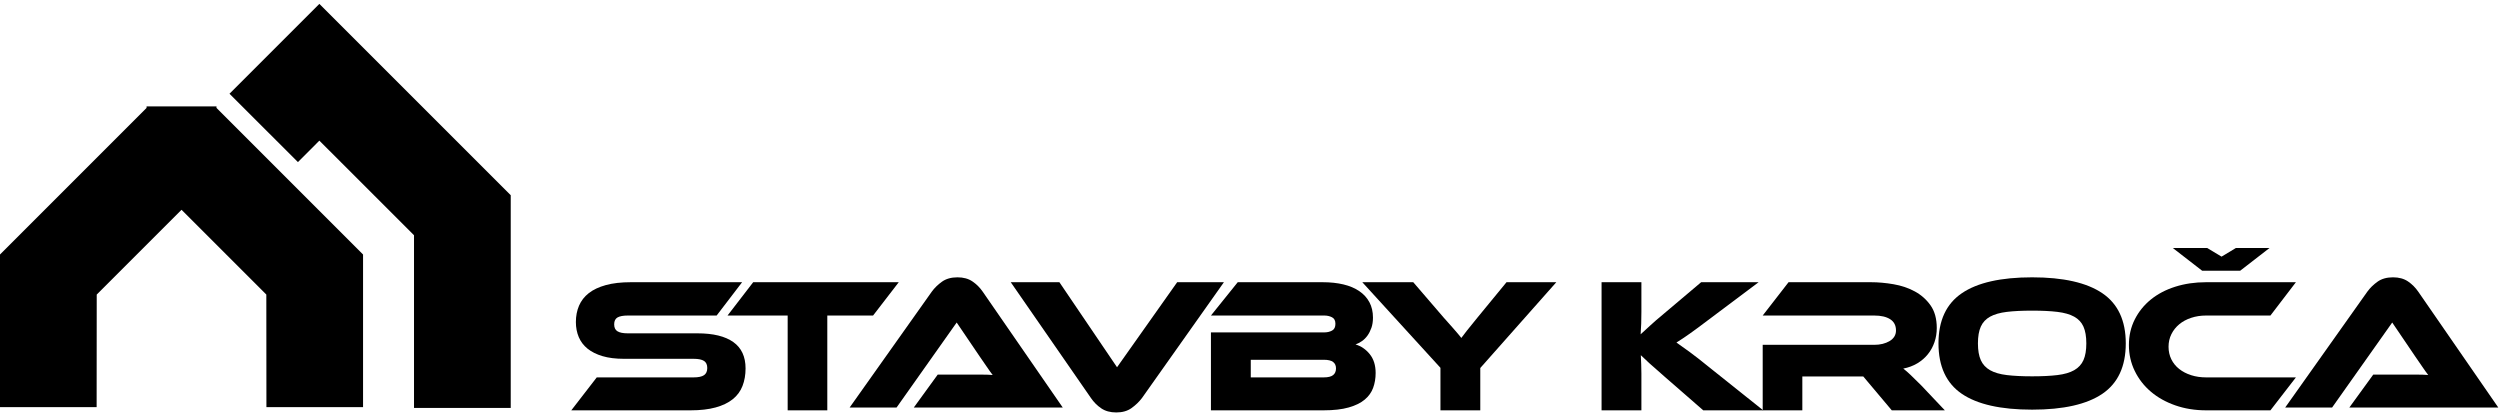
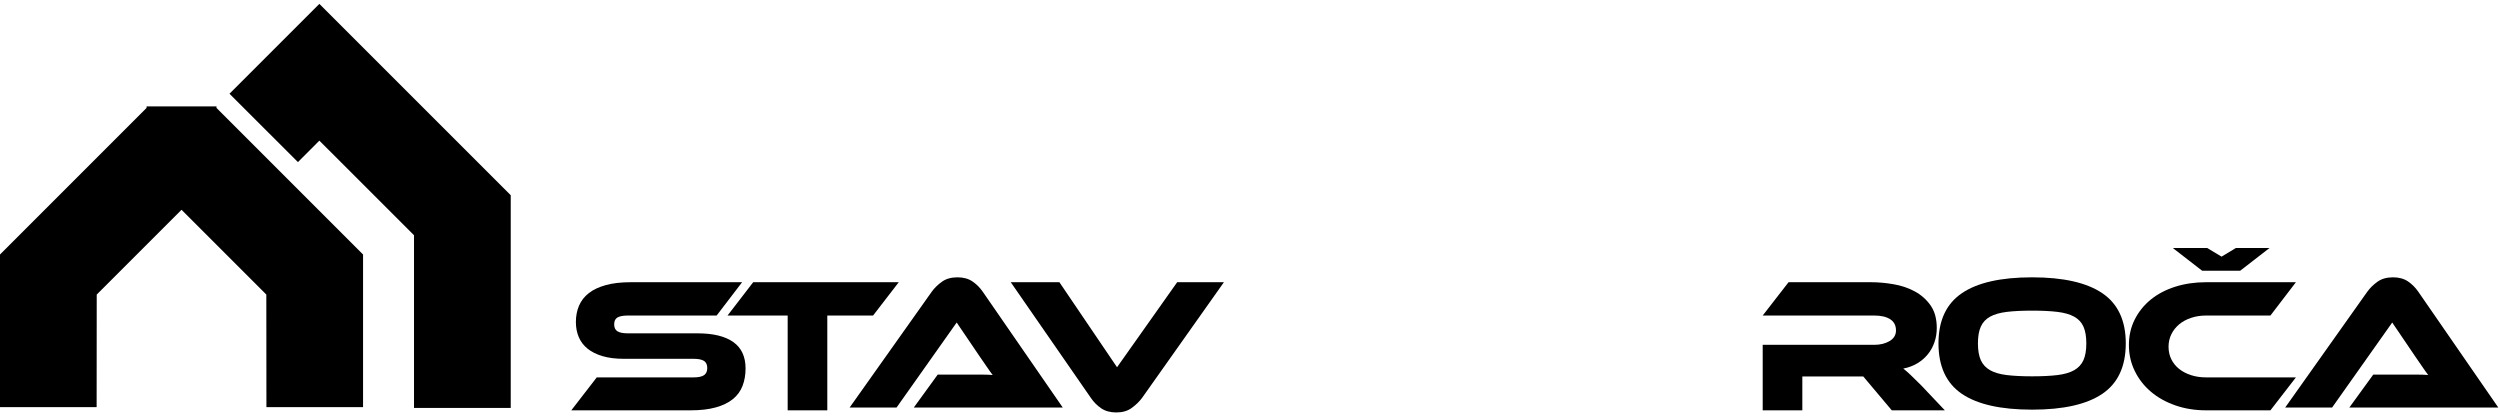
<svg xmlns="http://www.w3.org/2000/svg" width="329" height="55" viewBox="0 0 329 55" fill="none">
  <path fill-rule="evenodd" clip-rule="evenodd" d="M67.212 53.687V25.689L42.028 0.512L30.201 12.337L39.207 21.331L42.028 18.508L54.484 30.958V53.687H67.212Z" fill="#000000" />
  <path fill-rule="evenodd" clip-rule="evenodd" d="M0 53.577V33.494L19.288 14.201V14.006H28.489V14.201L47.778 33.494V53.577H35.061L35.049 38.764L23.889 27.609L12.729 38.764L12.717 53.577H0Z" fill="#000000" />
  <path d="M91.791 43.867C93.858 43.867 95.428 44.251 96.502 45.014C97.579 45.779 98.116 46.935 98.116 48.48C98.116 49.337 97.981 50.111 97.712 50.798C97.444 51.488 97.016 52.068 96.427 52.538C95.839 53.009 95.086 53.37 94.172 53.621C93.255 53.873 92.159 53.999 90.882 53.999H75.182L78.533 49.664H91.286C91.907 49.664 92.361 49.568 92.646 49.375C92.932 49.181 93.076 48.867 93.076 48.43C93.076 47.992 92.932 47.683 92.646 47.498C92.361 47.312 91.907 47.219 91.286 47.219H82.111C81.019 47.219 80.078 47.103 79.288 46.867C78.499 46.632 77.846 46.306 77.322 45.885C76.802 45.464 76.417 44.956 76.164 44.36C75.912 43.763 75.786 43.103 75.786 42.381C75.786 41.592 75.924 40.873 76.201 40.225C76.48 39.58 76.908 39.029 77.486 38.576C78.066 38.121 78.814 37.77 79.729 37.517C80.646 37.264 81.743 37.139 83.019 37.139H97.662L94.311 41.524H82.617C82.011 41.524 81.561 41.609 81.267 41.775C80.973 41.944 80.826 42.246 80.826 42.684C80.826 43.12 80.973 43.428 81.267 43.602C81.561 43.78 82.011 43.867 82.617 43.867H91.791Z" fill="#000000" />
  <path d="M118.276 37.139L114.897 41.524H108.873V53.999H103.657V41.524H95.744L99.121 37.139H118.276Z" fill="#000000" />
  <path d="M120.253 53.634L123.403 49.298H129.212C129.759 49.298 130.233 49.316 130.637 49.35C130.401 49.047 130.129 48.666 129.817 48.202C129.506 47.742 129.208 47.307 128.922 46.903L125.899 42.443L117.985 53.634H111.809L122.621 38.385C122.975 37.897 123.42 37.461 123.957 37.076C124.496 36.689 125.176 36.496 126 36.496C126.789 36.496 127.448 36.676 127.976 37.037C128.507 37.398 128.957 37.848 129.326 38.385L139.86 53.634H120.253Z" fill="#000000" />
  <path d="M139.416 37.139L147.002 48.33L154.916 37.139H161.067L150.278 52.388C149.909 52.875 149.455 53.312 148.918 53.698C148.381 54.085 147.708 54.278 146.901 54.278C146.112 54.278 145.452 54.097 144.923 53.736C144.394 53.375 143.943 52.927 143.575 52.388L133.014 37.139H139.416Z" fill="#000000" />
-   <path d="M178.388 45.329C179.127 45.548 179.753 45.977 180.266 46.615C180.778 47.253 181.034 48.076 181.034 49.086C181.034 49.791 180.925 50.442 180.706 51.038C180.489 51.635 180.119 52.151 179.597 52.588C179.077 53.026 178.376 53.37 177.493 53.621C176.61 53.873 175.507 53.999 174.179 53.999H159.359V43.743H174.28C174.667 43.743 175.007 43.662 175.301 43.503C175.596 43.344 175.741 43.045 175.741 42.608C175.741 42.188 175.59 41.902 175.288 41.751C174.985 41.599 174.649 41.524 174.28 41.524H159.359L162.887 37.139H174.052C175.062 37.139 175.974 37.236 176.788 37.429C177.602 37.621 178.299 37.915 178.879 38.311C179.459 38.704 179.905 39.192 180.215 39.773C180.526 40.352 180.682 41.029 180.682 41.801C180.682 42.306 180.614 42.75 180.48 43.137C180.345 43.524 180.172 43.864 179.963 44.158C179.753 44.451 179.51 44.696 179.233 44.889C178.954 45.082 178.673 45.229 178.388 45.329ZM164.601 47.346V49.664H174.205C174.776 49.664 175.187 49.565 175.438 49.363C175.691 49.161 175.818 48.867 175.818 48.48C175.818 48.111 175.691 47.828 175.438 47.637C175.187 47.443 174.776 47.346 174.205 47.346H164.601Z" fill="#000000" />
-   <path d="M204.811 37.139L194.805 48.43V53.999H189.563V48.405L179.279 37.139H185.984L190.017 41.827C190.152 41.979 190.328 42.175 190.545 42.418C190.764 42.663 190.992 42.92 191.228 43.188C191.462 43.457 191.681 43.708 191.882 43.944C192.083 44.179 192.225 44.355 192.311 44.473C192.479 44.237 192.722 43.917 193.042 43.515C193.361 43.111 193.822 42.54 194.427 41.801L198.258 37.139H204.811Z" fill="#000000" />
-   <path d="M232.037 53.999H224.148L219.058 49.565C218.184 48.809 217.517 48.22 217.055 47.799C216.591 47.38 216.218 47.028 215.932 46.742C215.95 47.127 215.967 47.527 215.984 47.938C216.001 48.35 216.008 48.757 216.008 49.161V53.999H210.766V37.139H216.008V41.046C216.008 41.566 216.001 42.08 215.984 42.583C215.967 43.086 215.941 43.558 215.908 43.994C216.244 43.691 216.651 43.318 217.13 42.872C217.609 42.427 218.234 41.886 219.009 41.246L223.871 37.139H231.433L224.981 41.979C224.427 42.398 223.934 42.767 223.506 43.086C223.079 43.406 222.696 43.683 222.36 43.917C222.023 44.153 221.717 44.364 221.44 44.548C221.163 44.733 220.889 44.909 220.62 45.077C221.108 45.414 221.696 45.835 222.384 46.338C223.074 46.841 223.965 47.539 225.057 48.43L232.037 53.999Z" fill="#000000" />
  <path d="M255.94 53.999H248.958L245.203 49.539H237.187V53.999H231.971V45.38H246.64C247.446 45.38 248.126 45.212 248.681 44.877C249.235 44.54 249.512 44.078 249.512 43.489C249.512 42.834 249.259 42.343 248.756 42.016C248.251 41.688 247.546 41.524 246.64 41.524H231.971L235.374 37.139H246.212C247.168 37.139 248.159 37.228 249.184 37.404C250.21 37.58 251.143 37.895 251.983 38.348C252.823 38.802 253.516 39.416 254.061 40.187C254.607 40.961 254.879 41.953 254.879 43.163C254.879 43.818 254.78 44.439 254.578 45.028C254.376 45.616 254.087 46.145 253.709 46.615C253.331 47.086 252.869 47.484 252.323 47.813C251.776 48.139 251.16 48.372 250.47 48.506C250.756 48.723 251.074 49.002 251.428 49.337C251.781 49.672 252.251 50.134 252.84 50.723L255.94 53.999Z" fill="#000000" />
  <path d="M267.429 36.496C271.528 36.496 274.606 37.192 276.666 38.587C278.724 39.981 279.752 42.183 279.752 45.189C279.752 48.214 278.727 50.424 276.678 51.819C274.628 53.213 271.545 53.911 267.429 53.911C263.295 53.911 260.207 53.213 258.166 51.819C256.125 50.424 255.104 48.214 255.104 45.189C255.104 42.183 256.128 39.981 258.18 38.587C260.229 37.192 263.312 36.496 267.429 36.496ZM267.429 49.524C268.739 49.524 269.848 49.47 270.755 49.36C271.661 49.251 272.397 49.038 272.96 48.719C273.523 48.399 273.932 47.957 274.183 47.396C274.435 46.833 274.56 46.097 274.56 45.189C274.56 44.282 274.435 43.548 274.183 42.985C273.932 42.421 273.523 41.985 272.96 41.673C272.397 41.364 271.661 41.153 270.755 41.044C269.848 40.934 268.739 40.881 267.429 40.881C266.118 40.881 265.008 40.934 264.101 41.044C263.194 41.153 262.459 41.364 261.896 41.673C261.333 41.985 260.926 42.421 260.674 42.985C260.421 43.548 260.296 44.282 260.296 45.189C260.296 46.097 260.421 46.833 260.674 47.396C260.926 47.957 261.333 48.399 261.896 48.719C262.459 49.038 263.194 49.251 264.101 49.36C265.008 49.47 266.118 49.524 267.429 49.524Z" fill="#000000" />
  <path d="M302.142 49.664L298.789 53.999H290.321C288.859 53.999 287.507 53.78 286.263 53.344C285.02 52.908 283.948 52.307 283.049 51.542C282.15 50.778 281.445 49.871 280.934 48.821C280.421 47.77 280.164 46.632 280.164 45.406C280.164 44.179 280.421 43.057 280.934 42.04C281.445 41.024 282.15 40.151 283.049 39.419C283.948 38.689 285.02 38.126 286.263 37.731C287.507 37.337 288.859 37.139 290.321 37.139H302.142L298.789 41.524H290.321C289.615 41.524 288.961 41.625 288.356 41.827C287.75 42.028 287.228 42.309 286.792 42.672C286.356 43.033 286.012 43.464 285.759 43.968C285.507 44.473 285.38 45.028 285.38 45.633C285.38 46.237 285.504 46.788 285.747 47.282C285.99 47.779 286.335 48.203 286.78 48.557C287.227 48.909 287.75 49.181 288.356 49.375C288.961 49.568 289.615 49.664 290.321 49.664H302.142Z" fill="#000000" />
  <path d="M309.17 53.634L312.319 49.298H318.129C318.675 49.298 319.151 49.316 319.555 49.35C319.319 49.047 319.045 48.666 318.733 48.202C318.424 47.742 318.124 47.307 317.839 46.903L314.816 42.443L306.901 53.634H300.727L311.539 38.385C311.892 37.897 312.336 37.461 312.875 37.076C313.413 36.689 314.092 36.496 314.915 36.496C315.707 36.496 316.366 36.676 316.894 37.037C317.425 37.398 317.873 37.848 318.242 38.385L328.778 53.634H309.17Z" fill="#000000" />
  <path d="M289.807 35.63H294.804L298.664 32.641H294.235L292.355 33.773L290.474 32.641H285.947L289.807 35.63Z" fill="#000000" />
</svg>